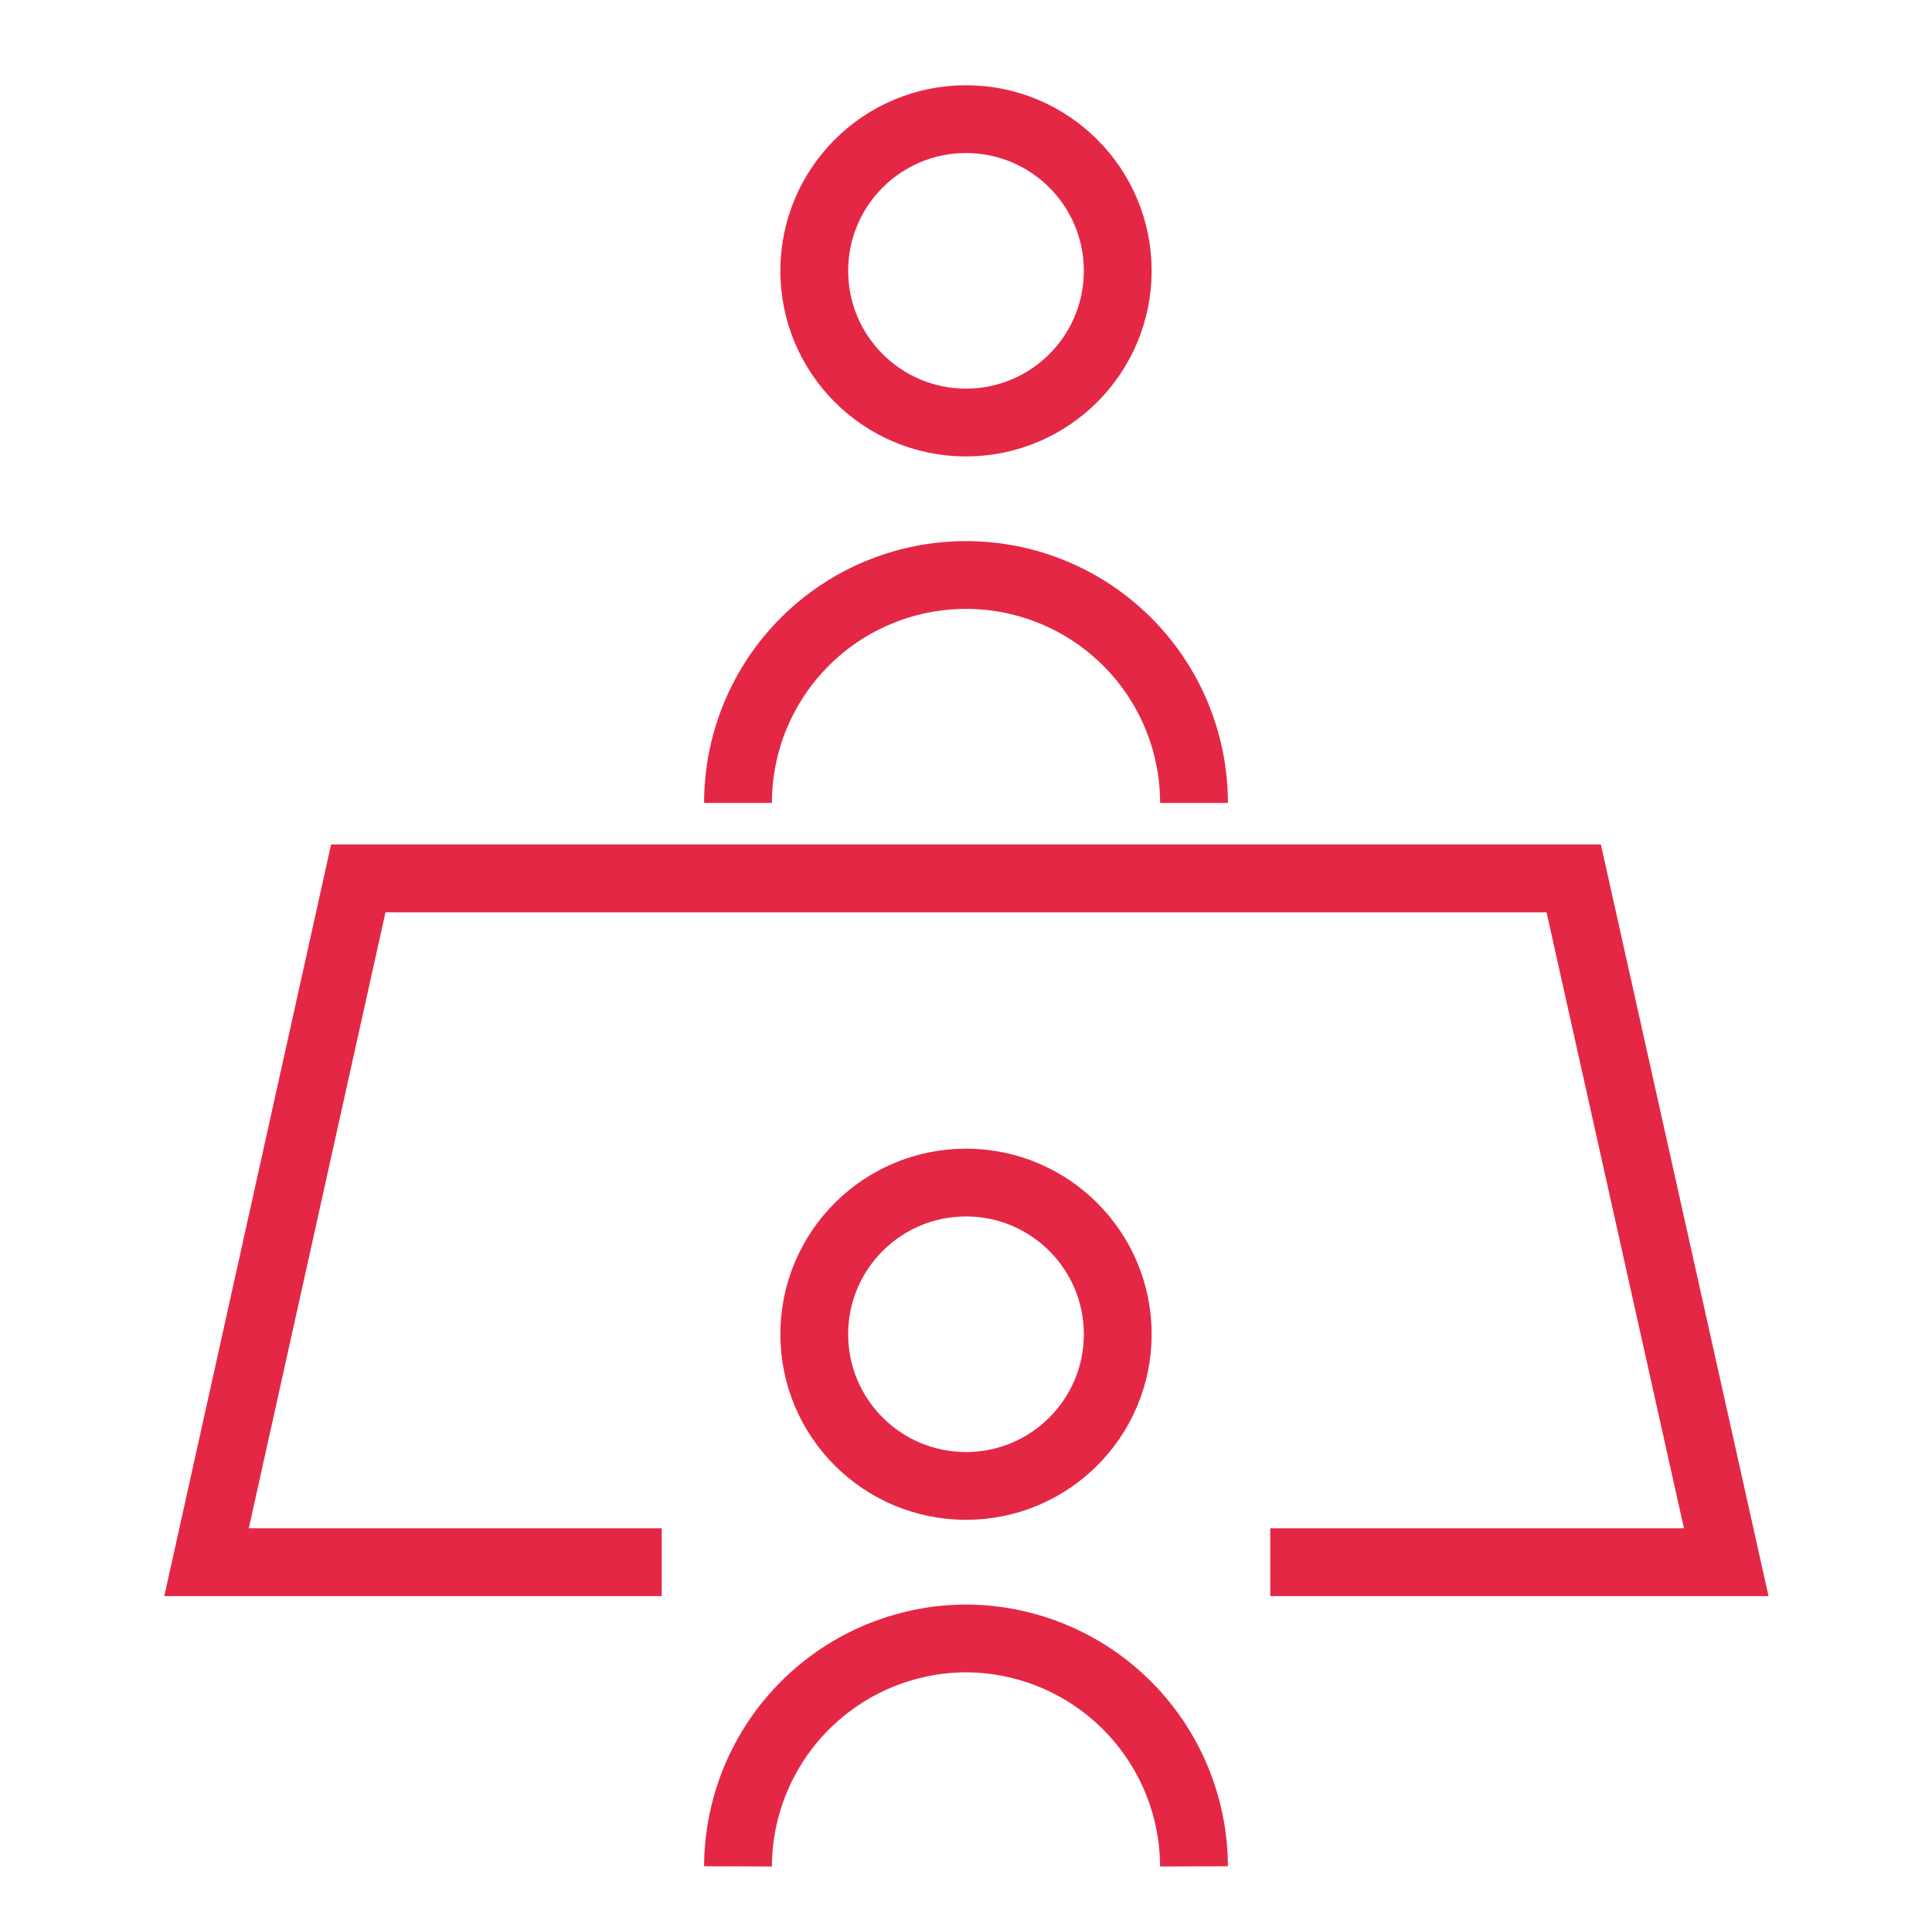
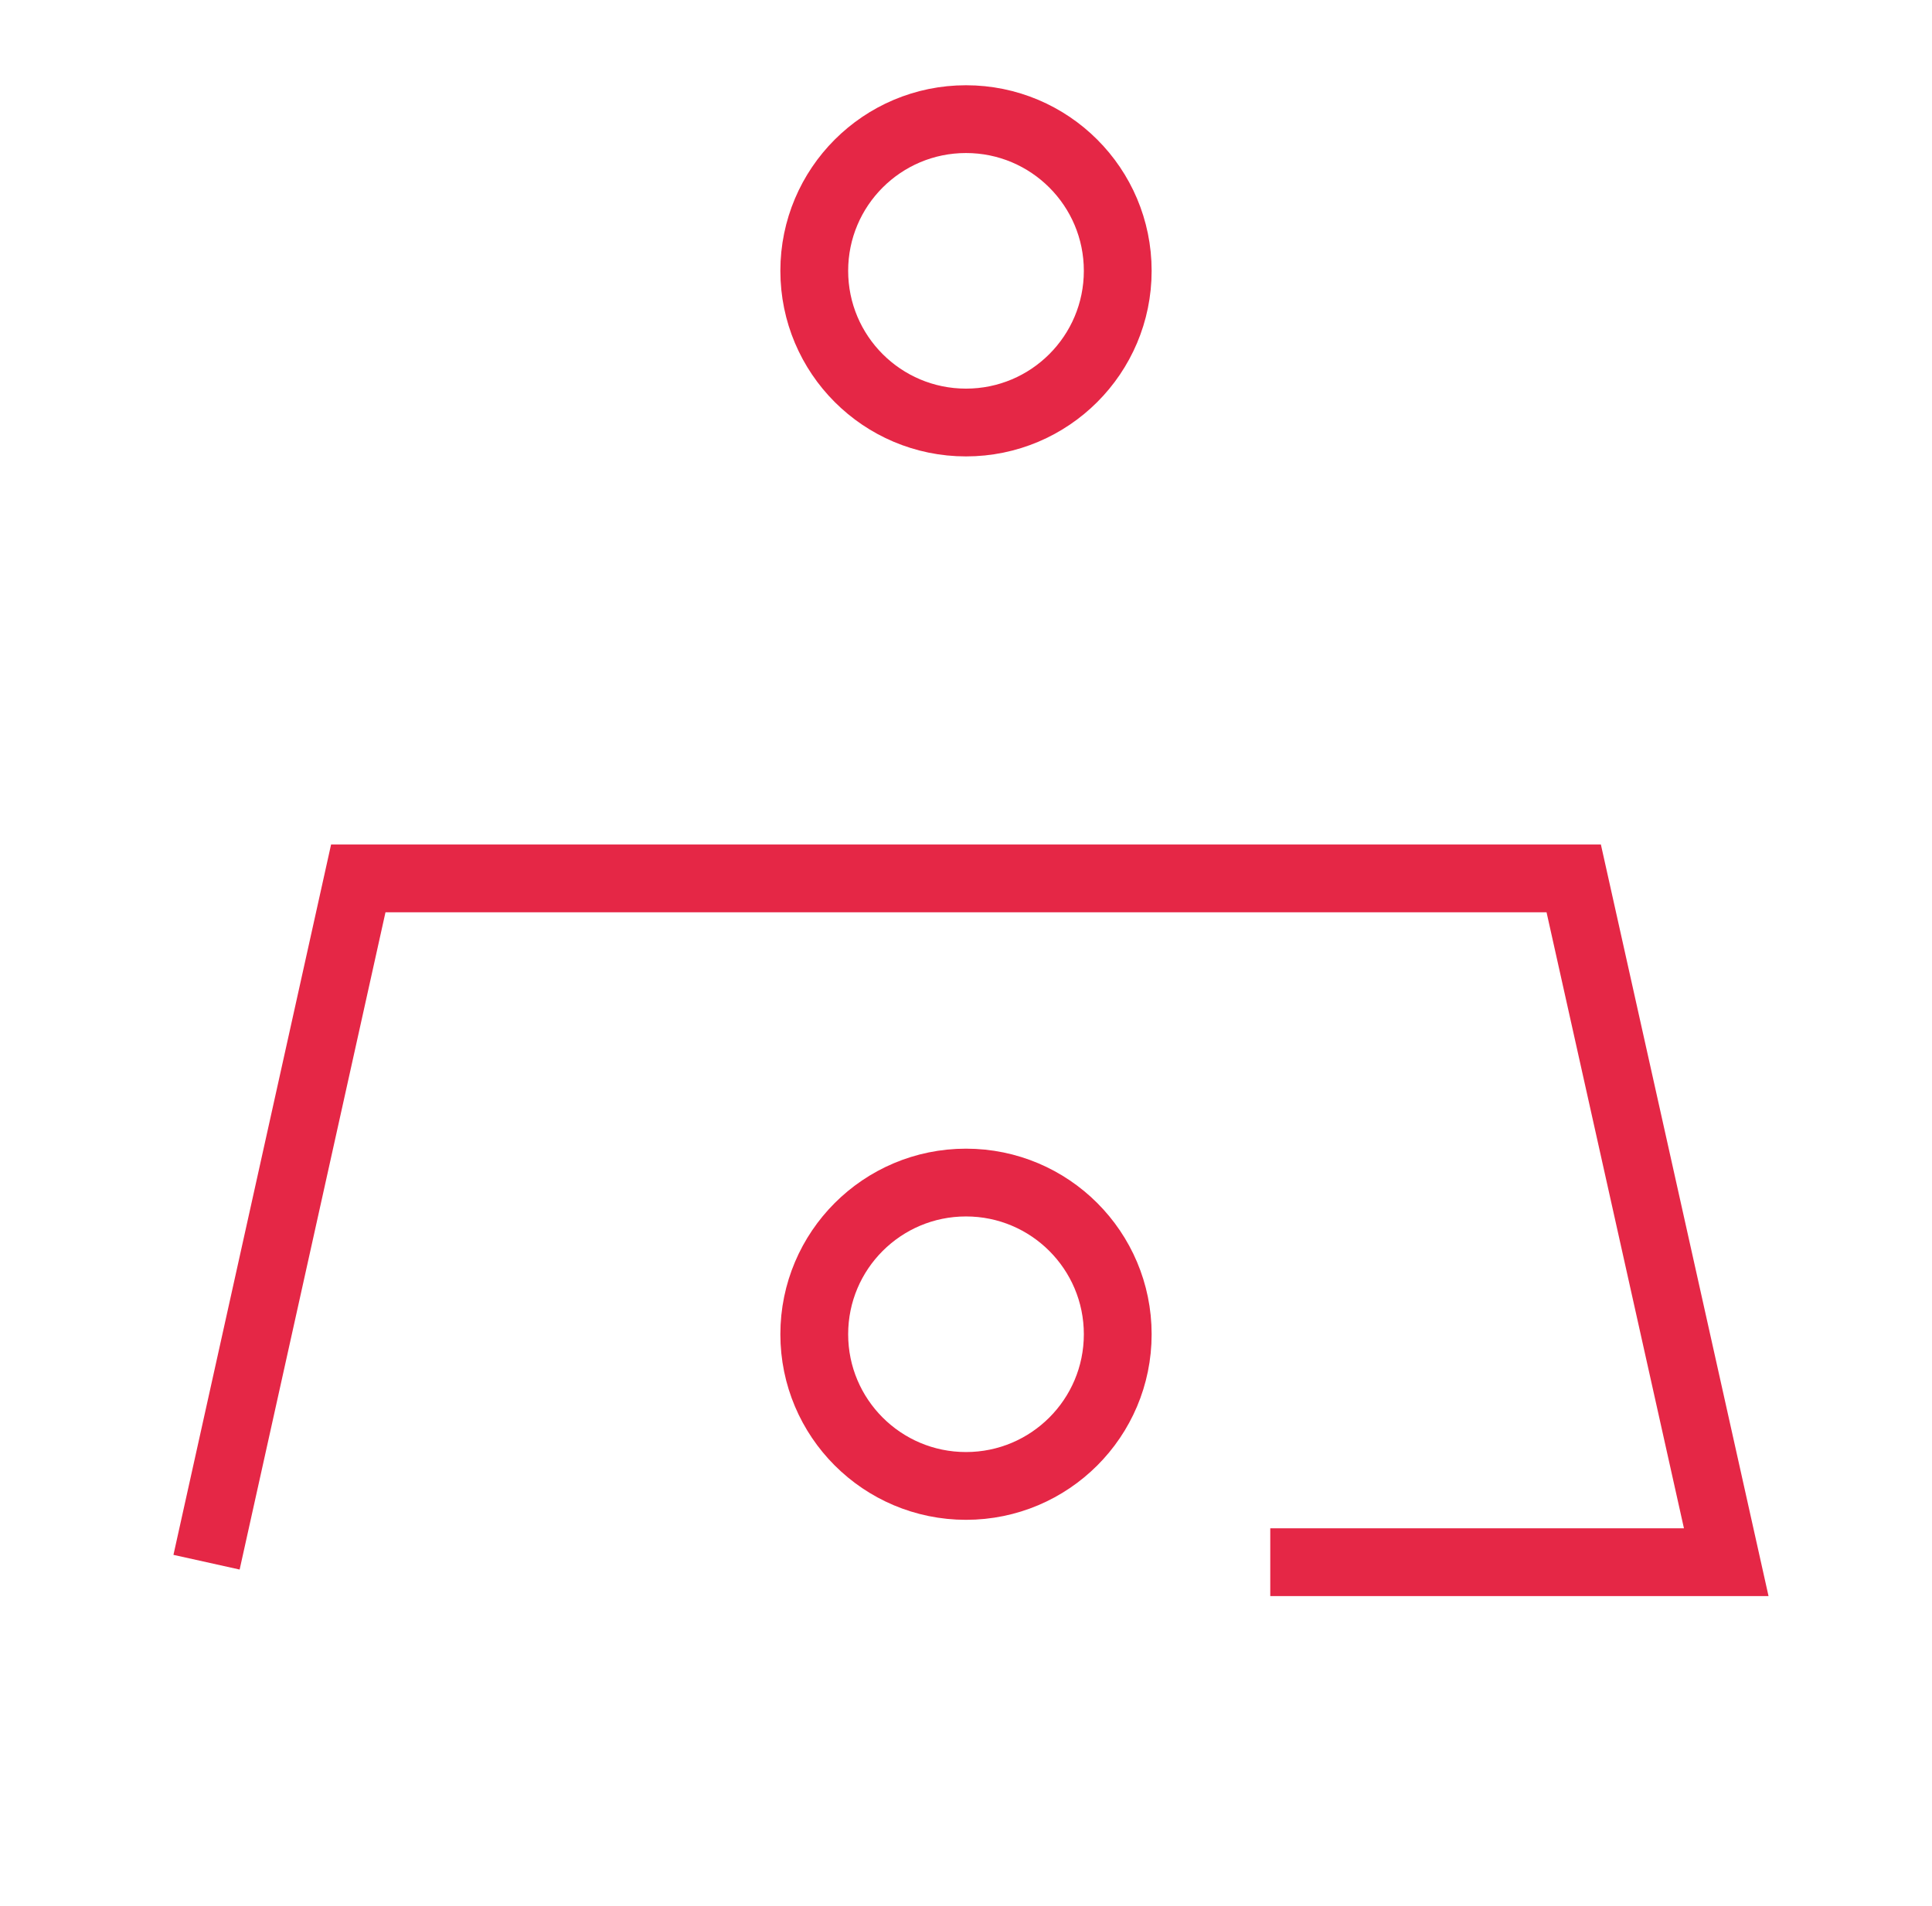
<svg xmlns="http://www.w3.org/2000/svg" width="76" height="75" viewBox="0 0 76 75" fill="none">
-   <path d="M29.031 73.437C29.04 71.061 29.987 68.785 31.667 67.104C33.347 65.424 35.624 64.477 38 64.468C40.376 64.477 42.653 65.424 44.333 67.104C46.013 68.785 46.961 71.061 46.969 73.437" stroke="#E52746" stroke-width="2.667" stroke-miterlimit="10" />
  <path d="M38 58.468C41.296 58.468 43.969 55.796 43.969 52.5C43.969 49.203 41.296 46.531 38 46.531C34.703 46.531 32.031 49.203 32.031 52.5C32.031 55.796 34.703 58.468 38 58.468Z" stroke="#E52746" stroke-width="2.667" stroke-miterlimit="10" />
-   <path d="M29.031 31.594C29.031 29.215 29.976 26.934 31.658 25.252C33.34 23.57 35.621 22.625 38 22.625C40.379 22.625 42.66 23.57 44.342 25.252C46.024 26.934 46.969 29.215 46.969 31.594" stroke="#E52746" stroke-width="2.667" stroke-miterlimit="10" />
  <path d="M38 16.625C41.296 16.625 43.969 13.953 43.969 10.656C43.969 7.36 41.296 4.688 38 4.688C34.703 4.688 32.031 7.36 32.031 10.656C32.031 13.953 34.703 16.625 38 16.625Z" stroke="#E52746" stroke-width="2.667" stroke-miterlimit="10" />
-   <path d="M49.969 61.469H67.906L61.906 34.563H14.094L8.125 61.469H26.031" stroke="#E52746" stroke-width="2.667" stroke-miterlimit="10" />
+   <path d="M49.969 61.469H67.906L61.906 34.563H14.094L8.125 61.469" stroke="#E52746" stroke-width="2.667" stroke-miterlimit="10" />
</svg>